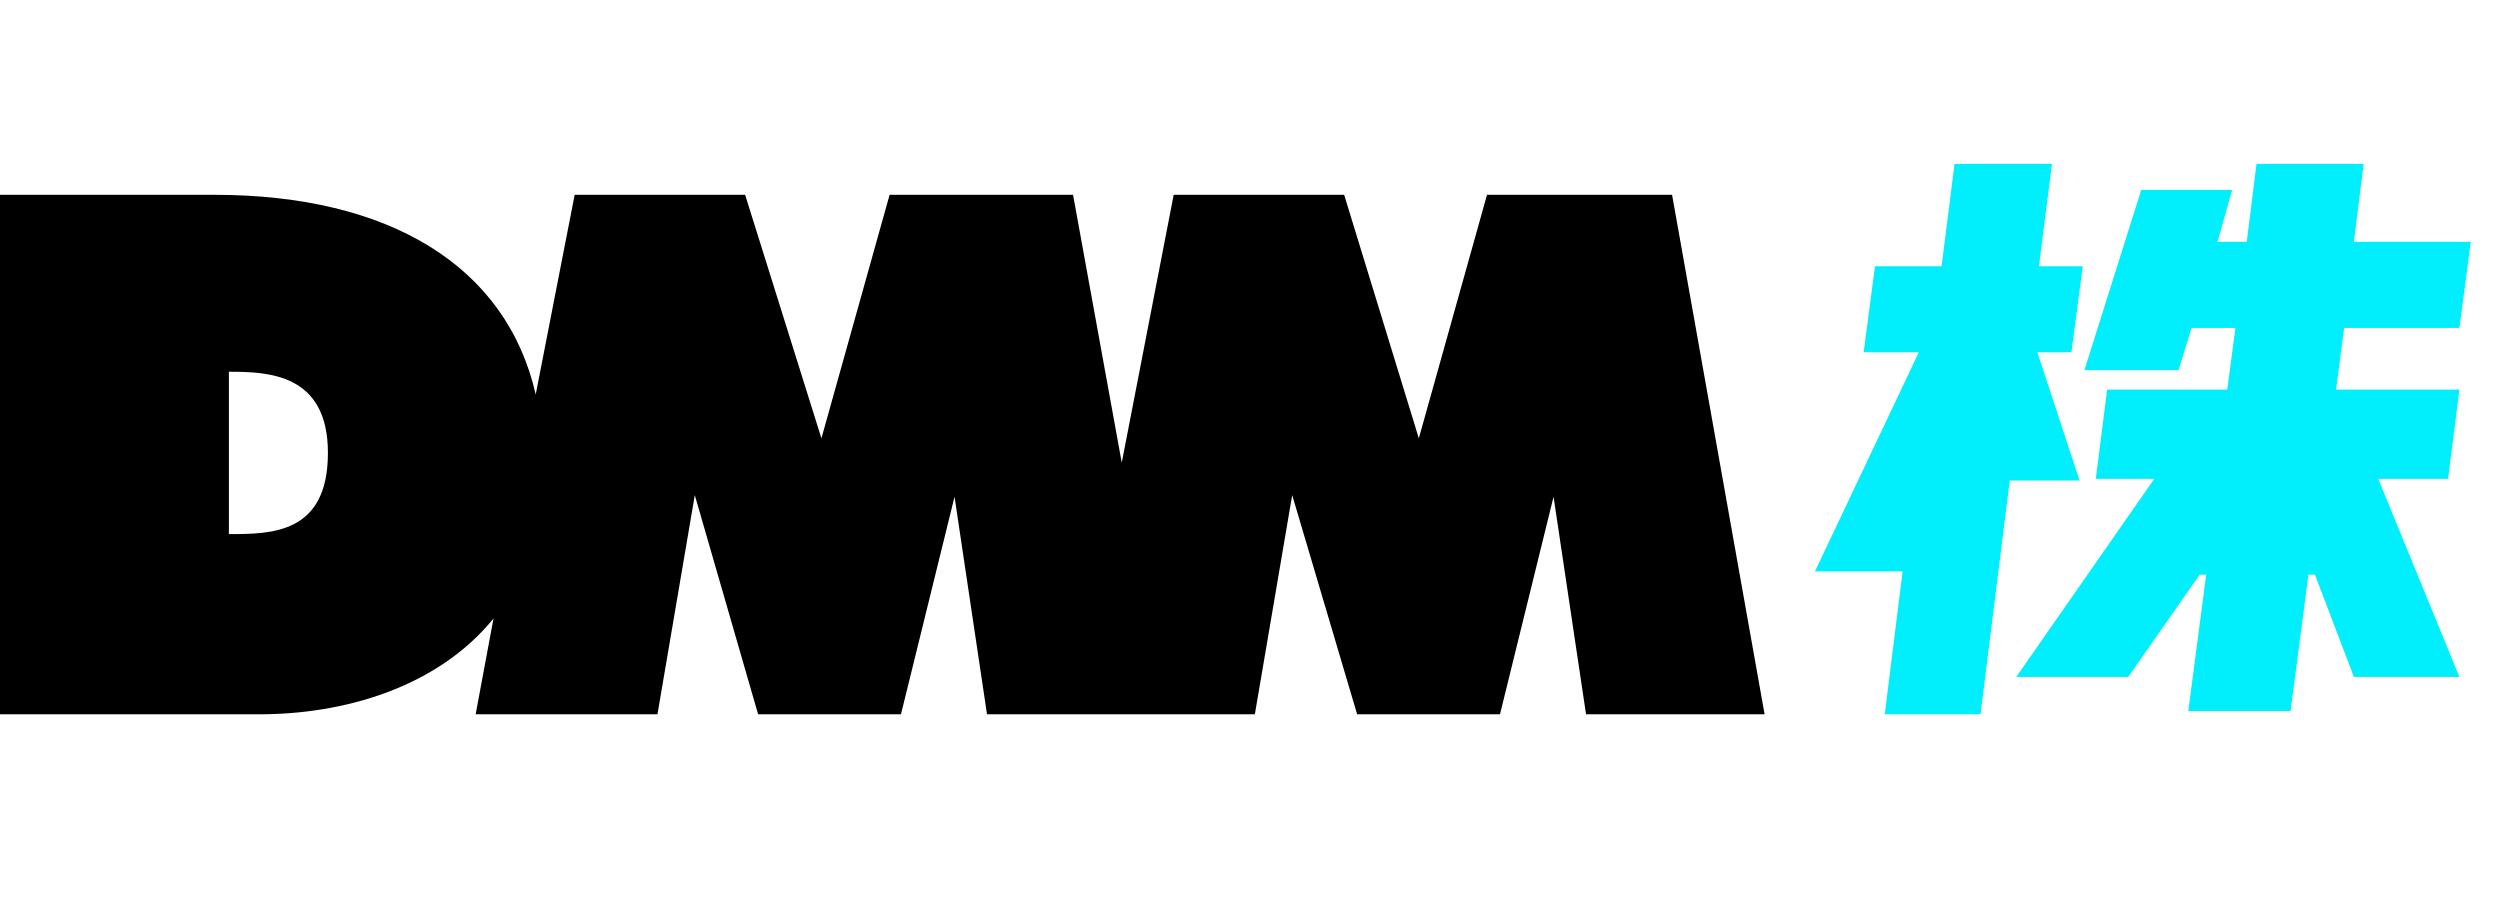
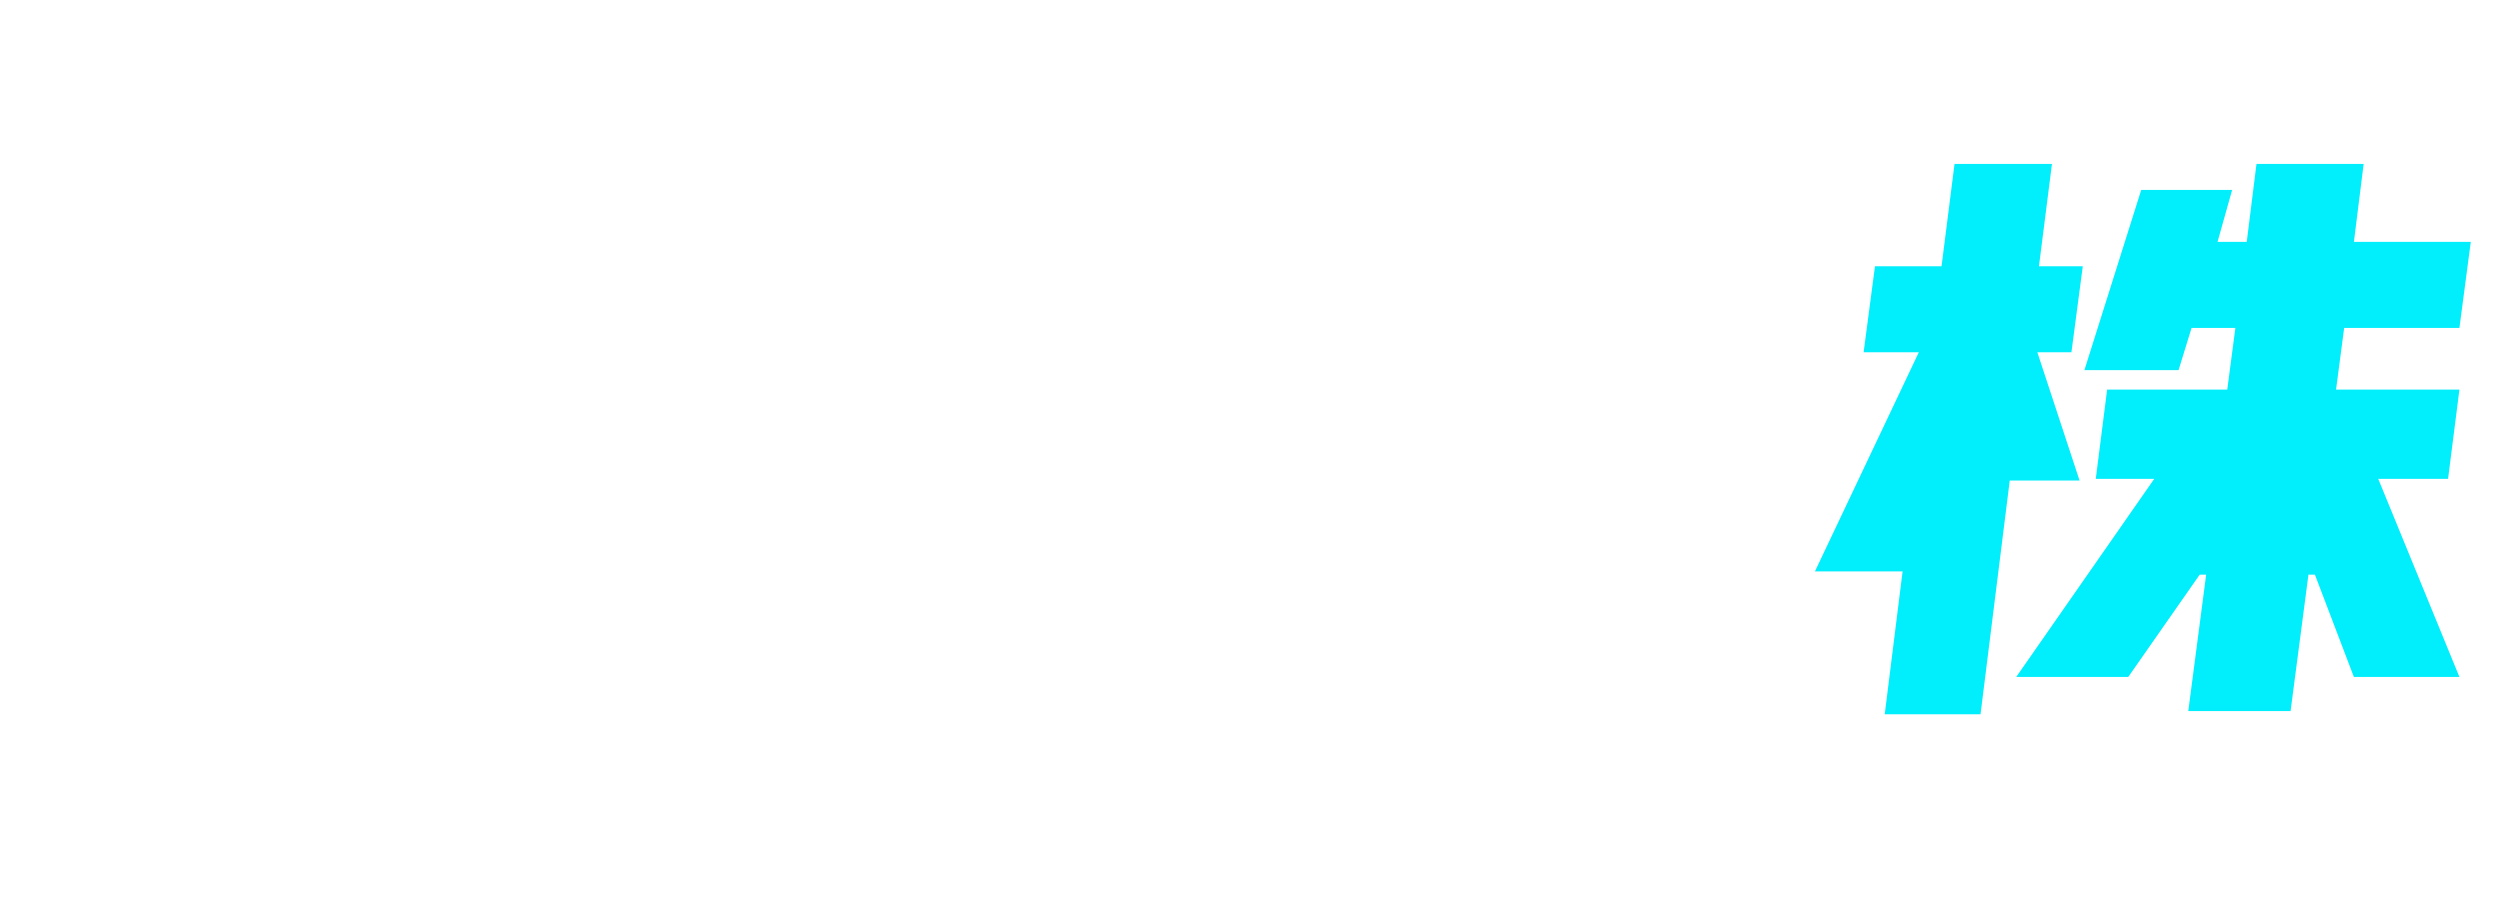
<svg xmlns="http://www.w3.org/2000/svg" enable-background="new 0 0 154 56" height="56" viewBox="0 0 154 56">
  <path d="m0 0h154v56h-154z" fill="none" />
  <g clip-rule="evenodd" fill-rule="evenodd">
    <path d="m125.5 21.7h2.1l.7-5.3h-2.7l.8-6.3h-6l-.8 6.3h-4.1l-.7 5.3h3.4l-6.4 13.5h5.4l-1.1 8.8h5.9l1.8-14.4h4.3zm25.3 7.8.7-5.5h-7.6l.5-3.8h7.1l.7-5.3h-7.2l.6-4.8h-6.6l-.6 4.8h-1.8l.9-3.2h-5.6l-3.5 11.1h5.8l.8-2.6h2.7l-.5 3.8h-7.4l-.7 5.5h3.6l-8.5 12.2h6.9l4.4-6.3h.4l-1.1 8.4h6.3l1.1-8.4h.4l2.4 6.3h6.5l-5-12.2z" fill="#01eefc" />
-     <path d="m103 12h-11.4l-4.2 15-4.6-15h-10.5l-3.2 16.5-3-16.5h-11.3l-4.2 15-4.7-15h-10.5l-2.4 12.3c-1.8-7.9-9-12.3-19.8-12.3h-13.2v32h16c5.1 0 10.9-1.6 14.4-5.9l-1.1 5.9h11.2l2.3-13.5 3.9 13.5h8.8l3.3-13.4 2 13.4h16.5l2.3-13.5 4 13.5h8.8l3.3-13.4 2 13.4h11zm-88.9 20.9v-10c2.4 0 6.1.1 6.1 5 0 5-3.5 5-6.1 5z" />
  </g>
</svg>